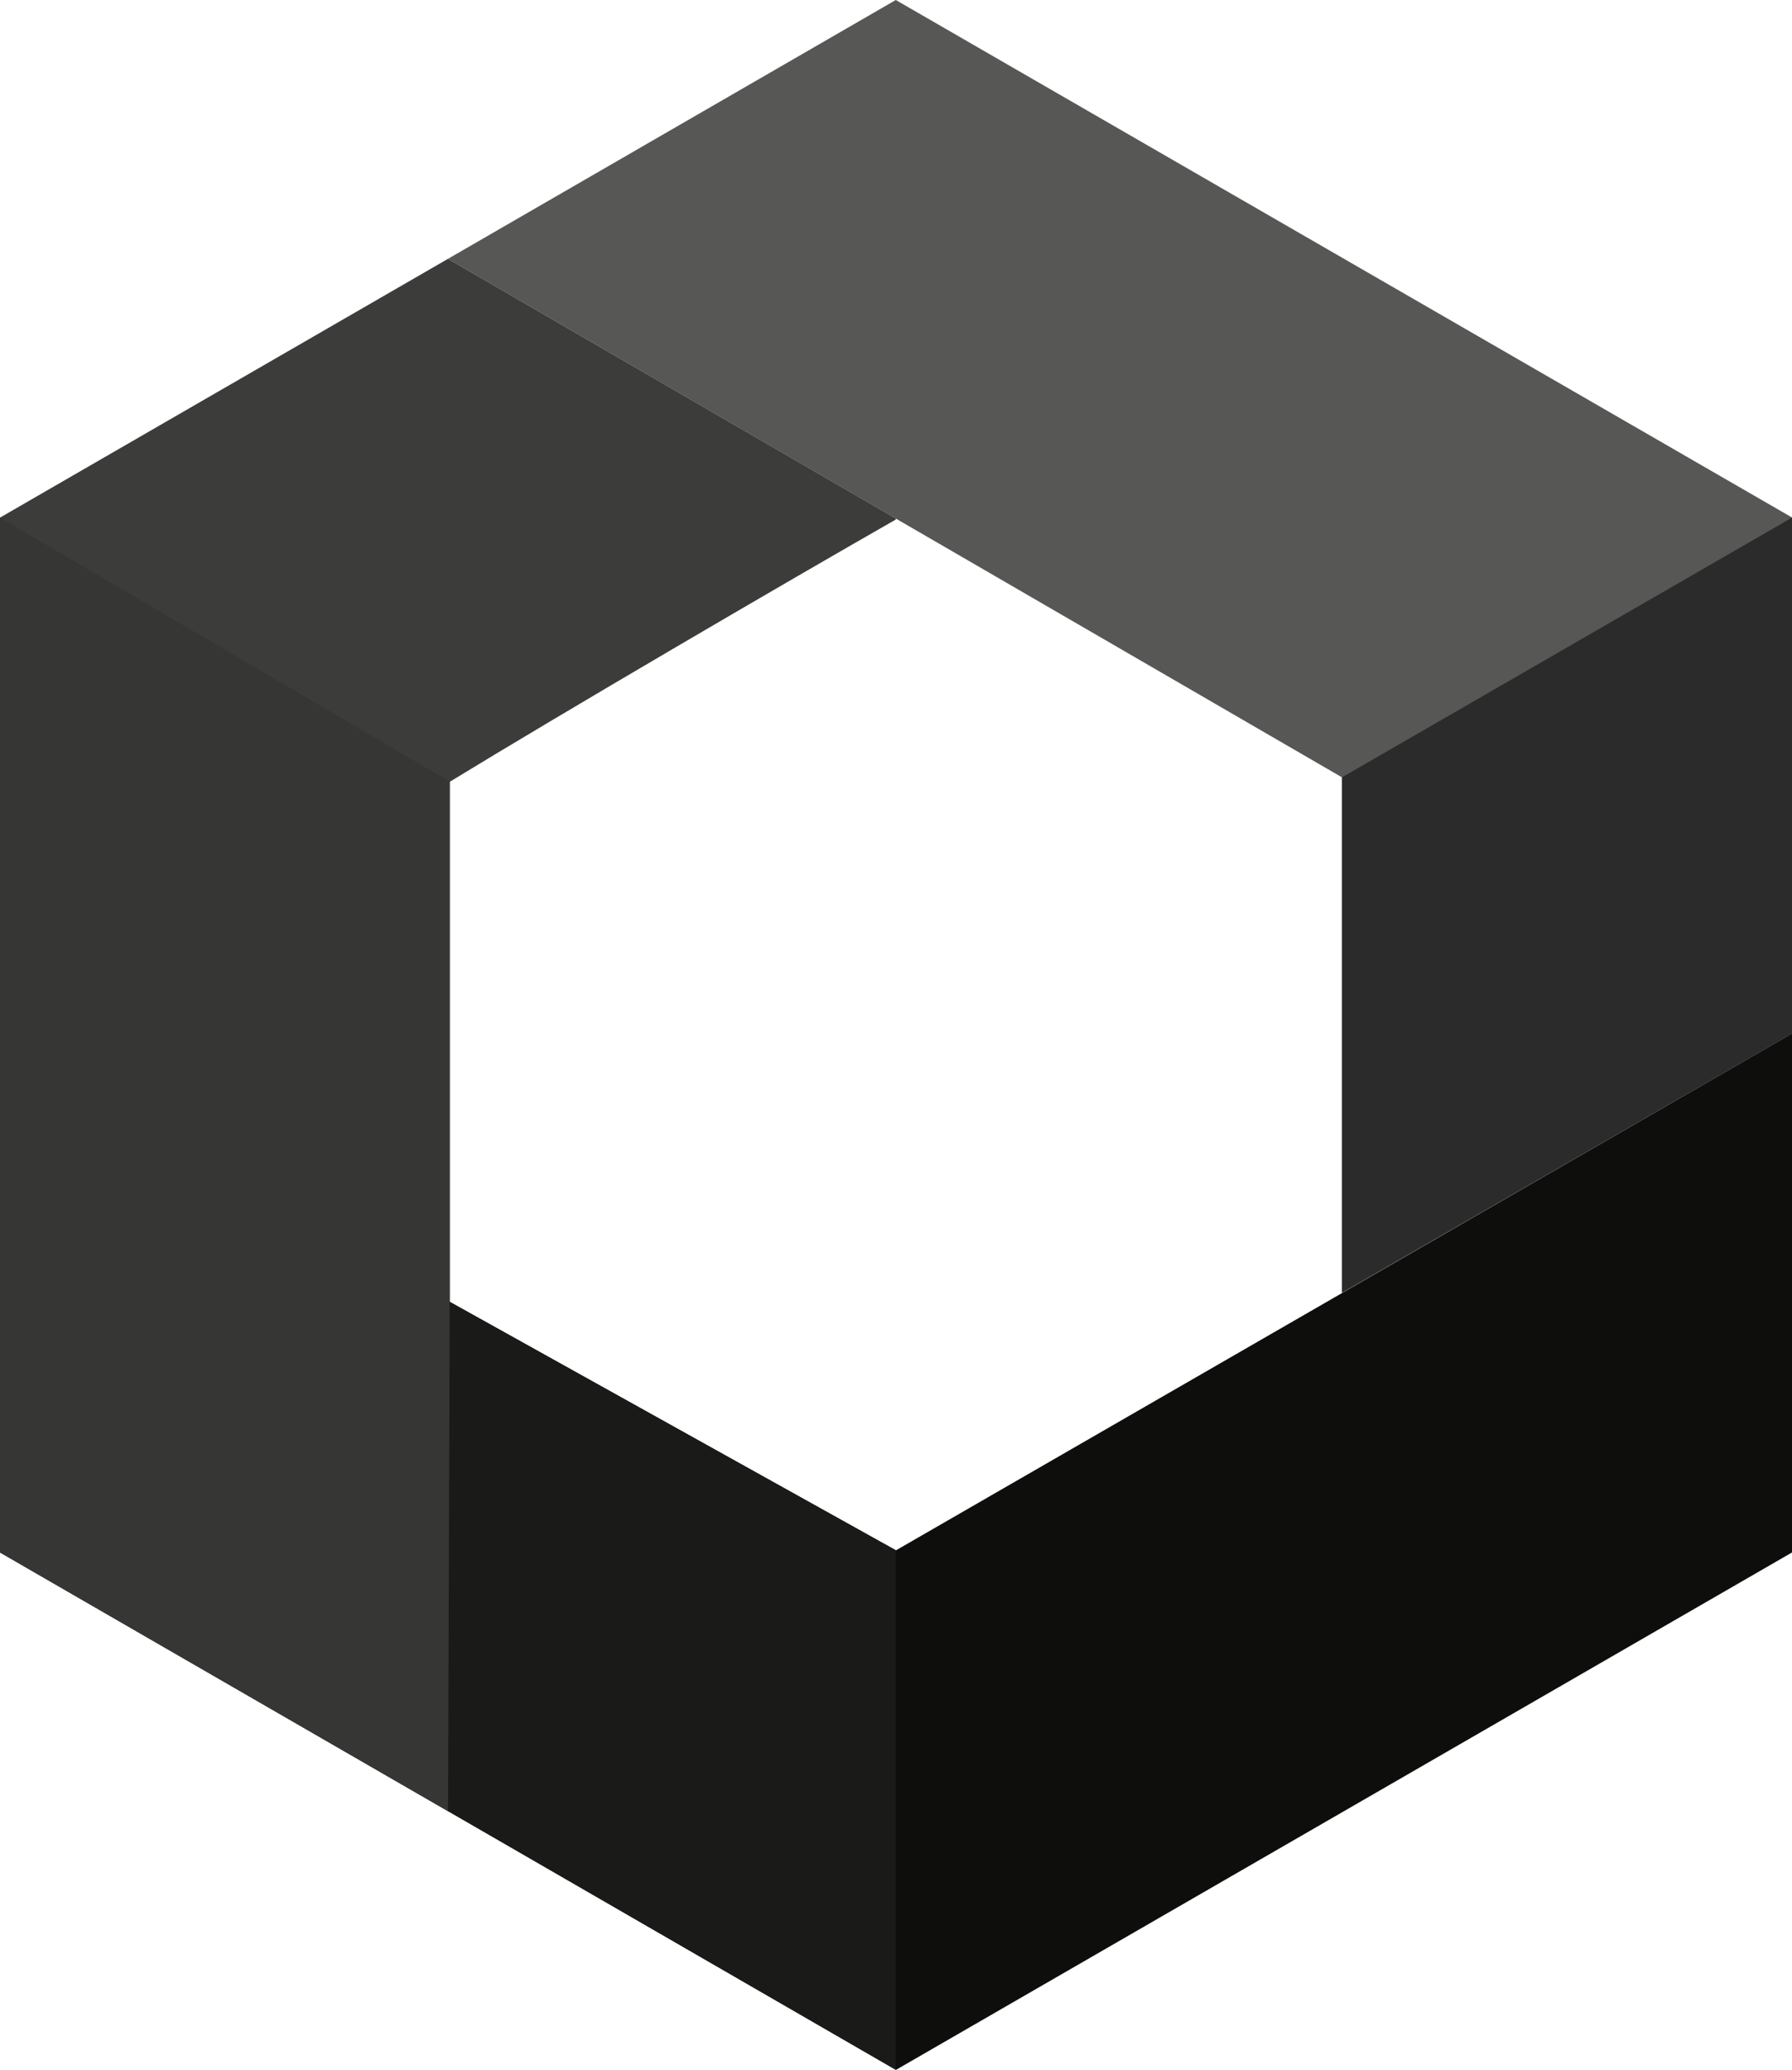
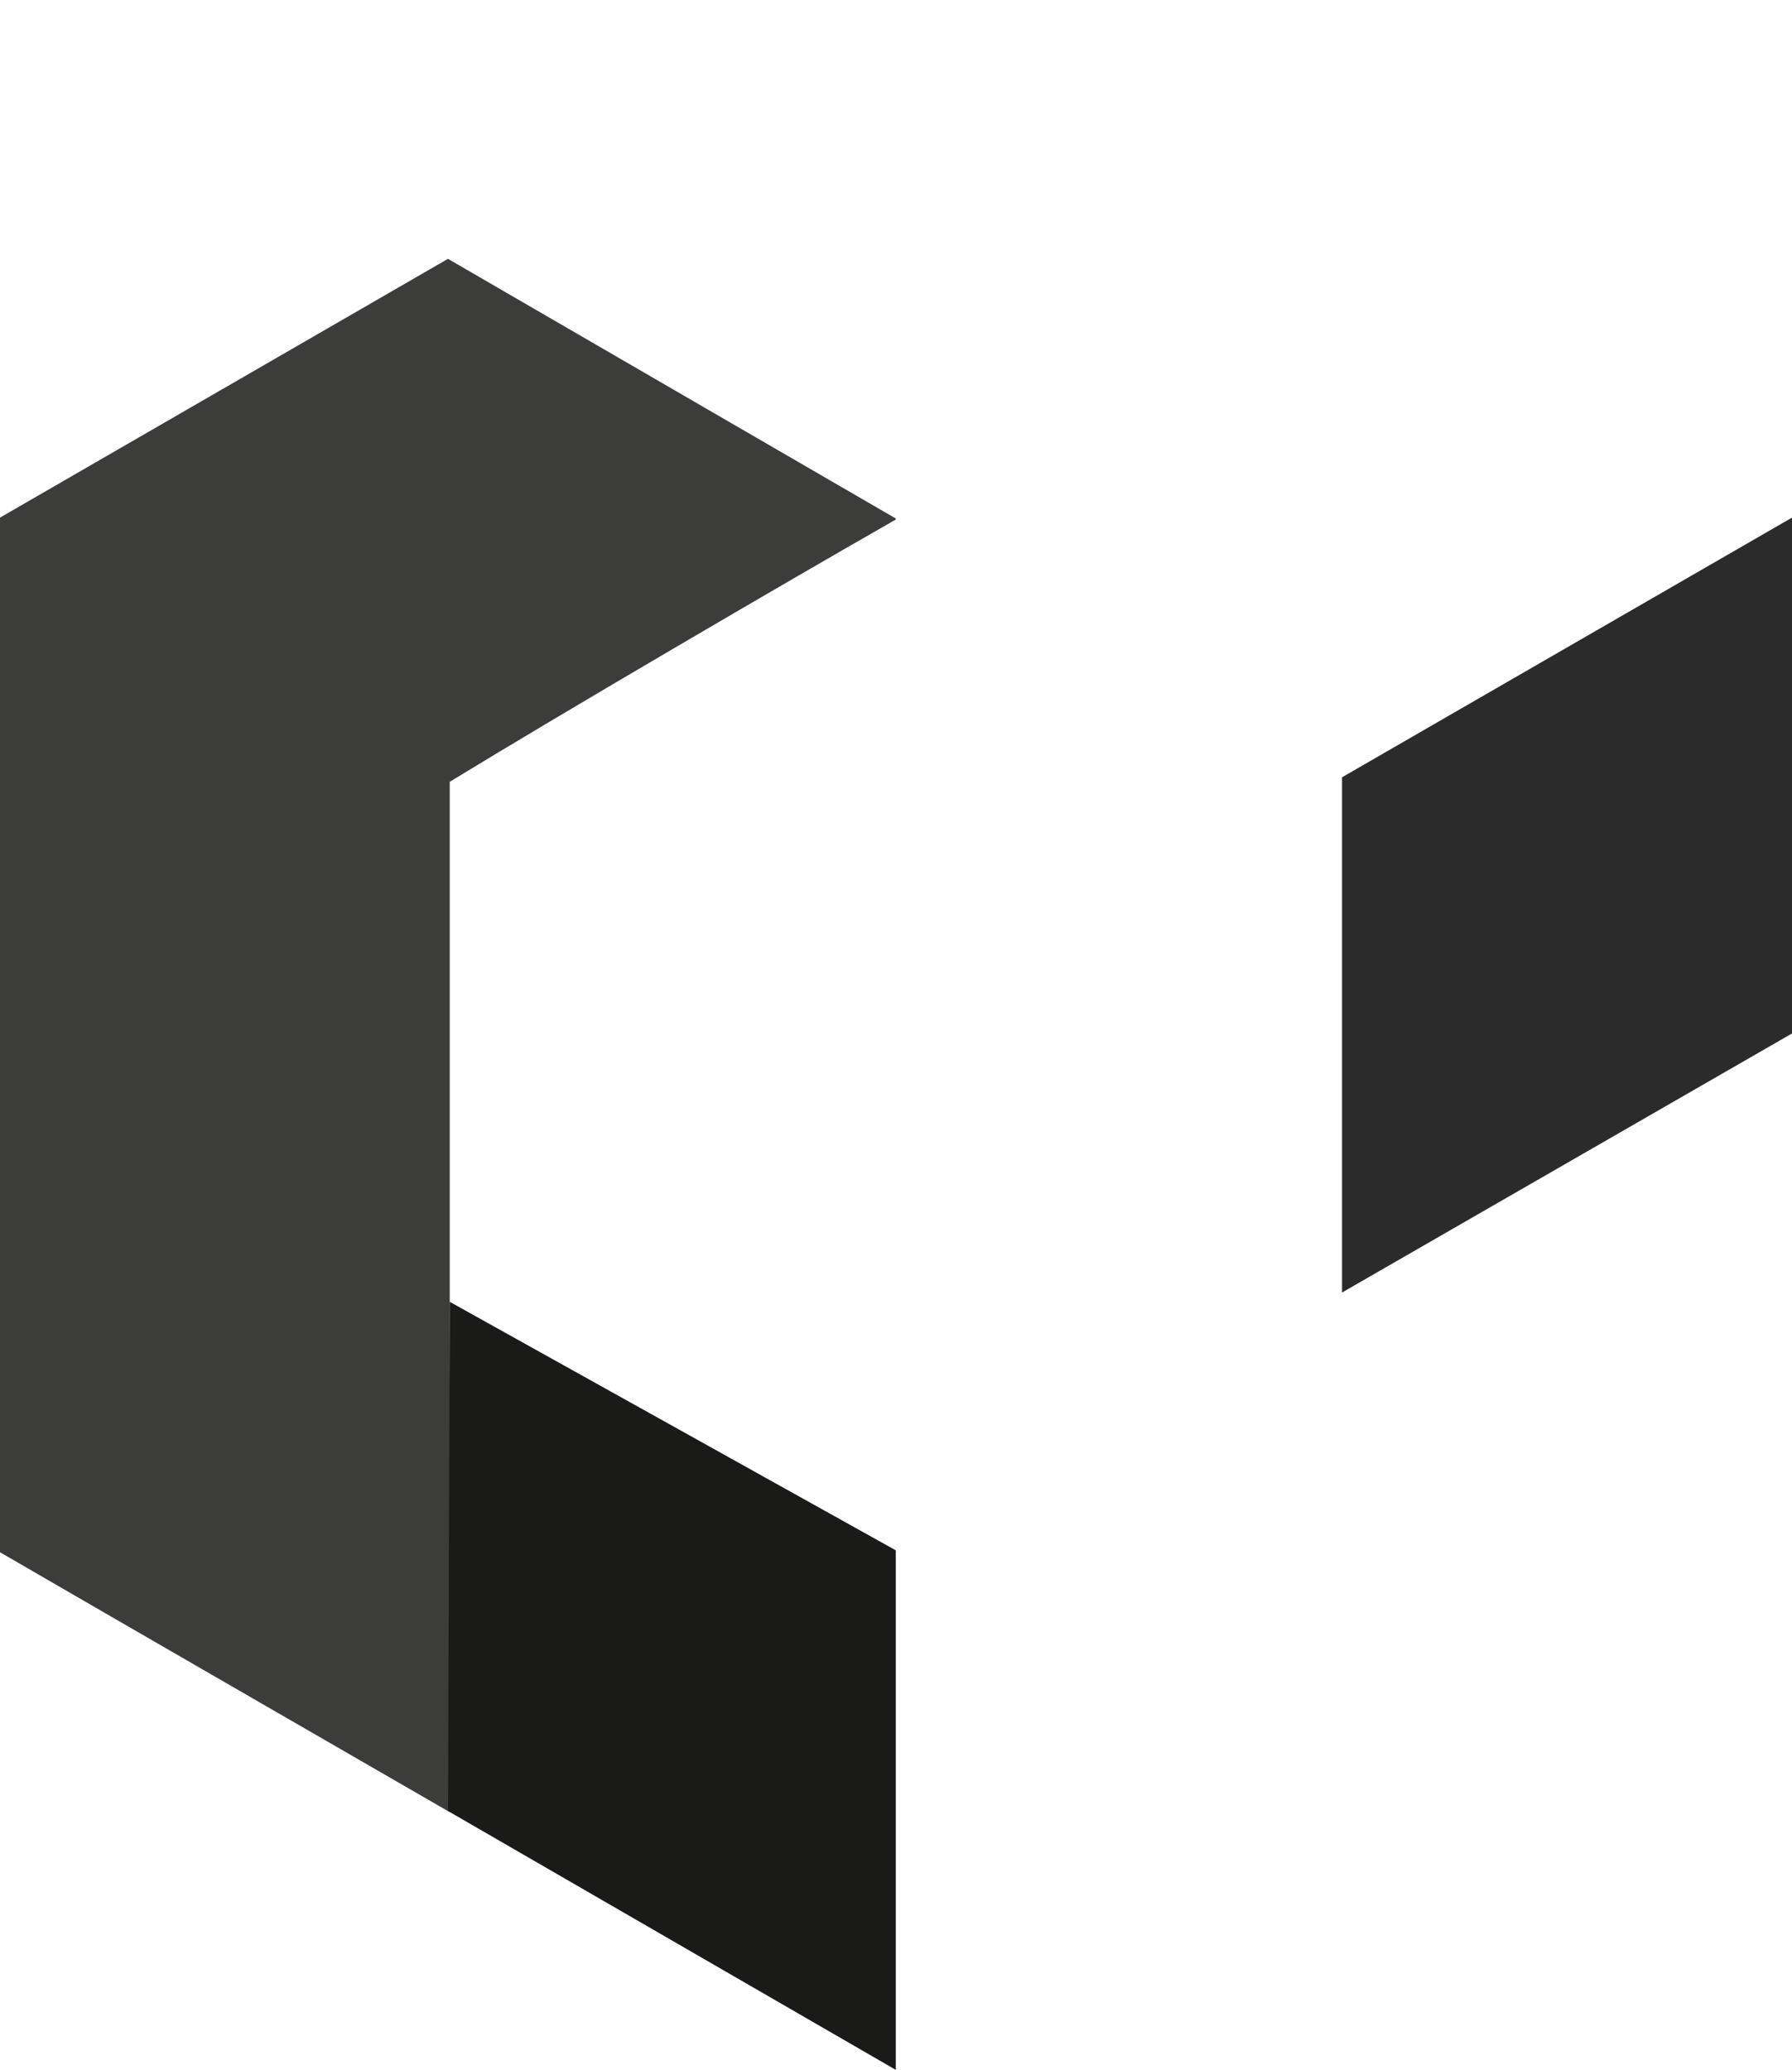
<svg xmlns="http://www.w3.org/2000/svg" width="32.438pt" height="37.457pt" viewBox="0 0 32.438 37.457" version="1.1" id="svg3118">
  <defs id="defs2492" />
-   <path fill-rule="nonzero" fill="#575756" fill-opacity="1" d="M 16.215,9.9999994e-7 8.109,4.684 l 8.105,4.699 8.078,4.684 v 9.324 l 0.004,0.004 8.141,-4.691 v -9.34 z m 0,0" id="path2882" />
-   <path fill-rule="nonzero" fill="#0e0e0d" fill-opacity="1" d="m 4e-6,28.094 v -9.066 l 16.219,9.027 16.219,-9.352 v 9.391 l -16.219,9.363 z m 0,0" id="path2884" />
  <path fill-rule="nonzero" fill="#3c3c3b" fill-opacity="1" d="M 8.109,4.684 3.9999999e-6,9.367 v 18.723 C 2.676,29.641 5.469,31.25 8.141,32.793 v -18.645 c 1.965,-1.203 6.062,-3.598 8.074,-4.746 v -0.019 z m 0,0" id="path2886" />
  <path fill-rule="nonzero" fill="#2b2b2b" fill-opacity="1" d="m 32.438,9.367 -8.145,4.699 v 9.324 l 8.145,-4.688 z m 0,0" id="path2888" />
-   <path fill-rule="nonzero" fill="#363635" fill-opacity="1" d="m 4e-6,9.367 8.141,4.777 v 18.648 L 4e-6,28.094 Z m 0,0" id="path2890" />
  <path fill-rule="nonzero" fill="#1a1a18" fill-opacity="1" d="m 16.215,28.055 v 9.402 l -8.105,-4.684 0.031,-9.215 z m 0,0" id="path2892" />
</svg>